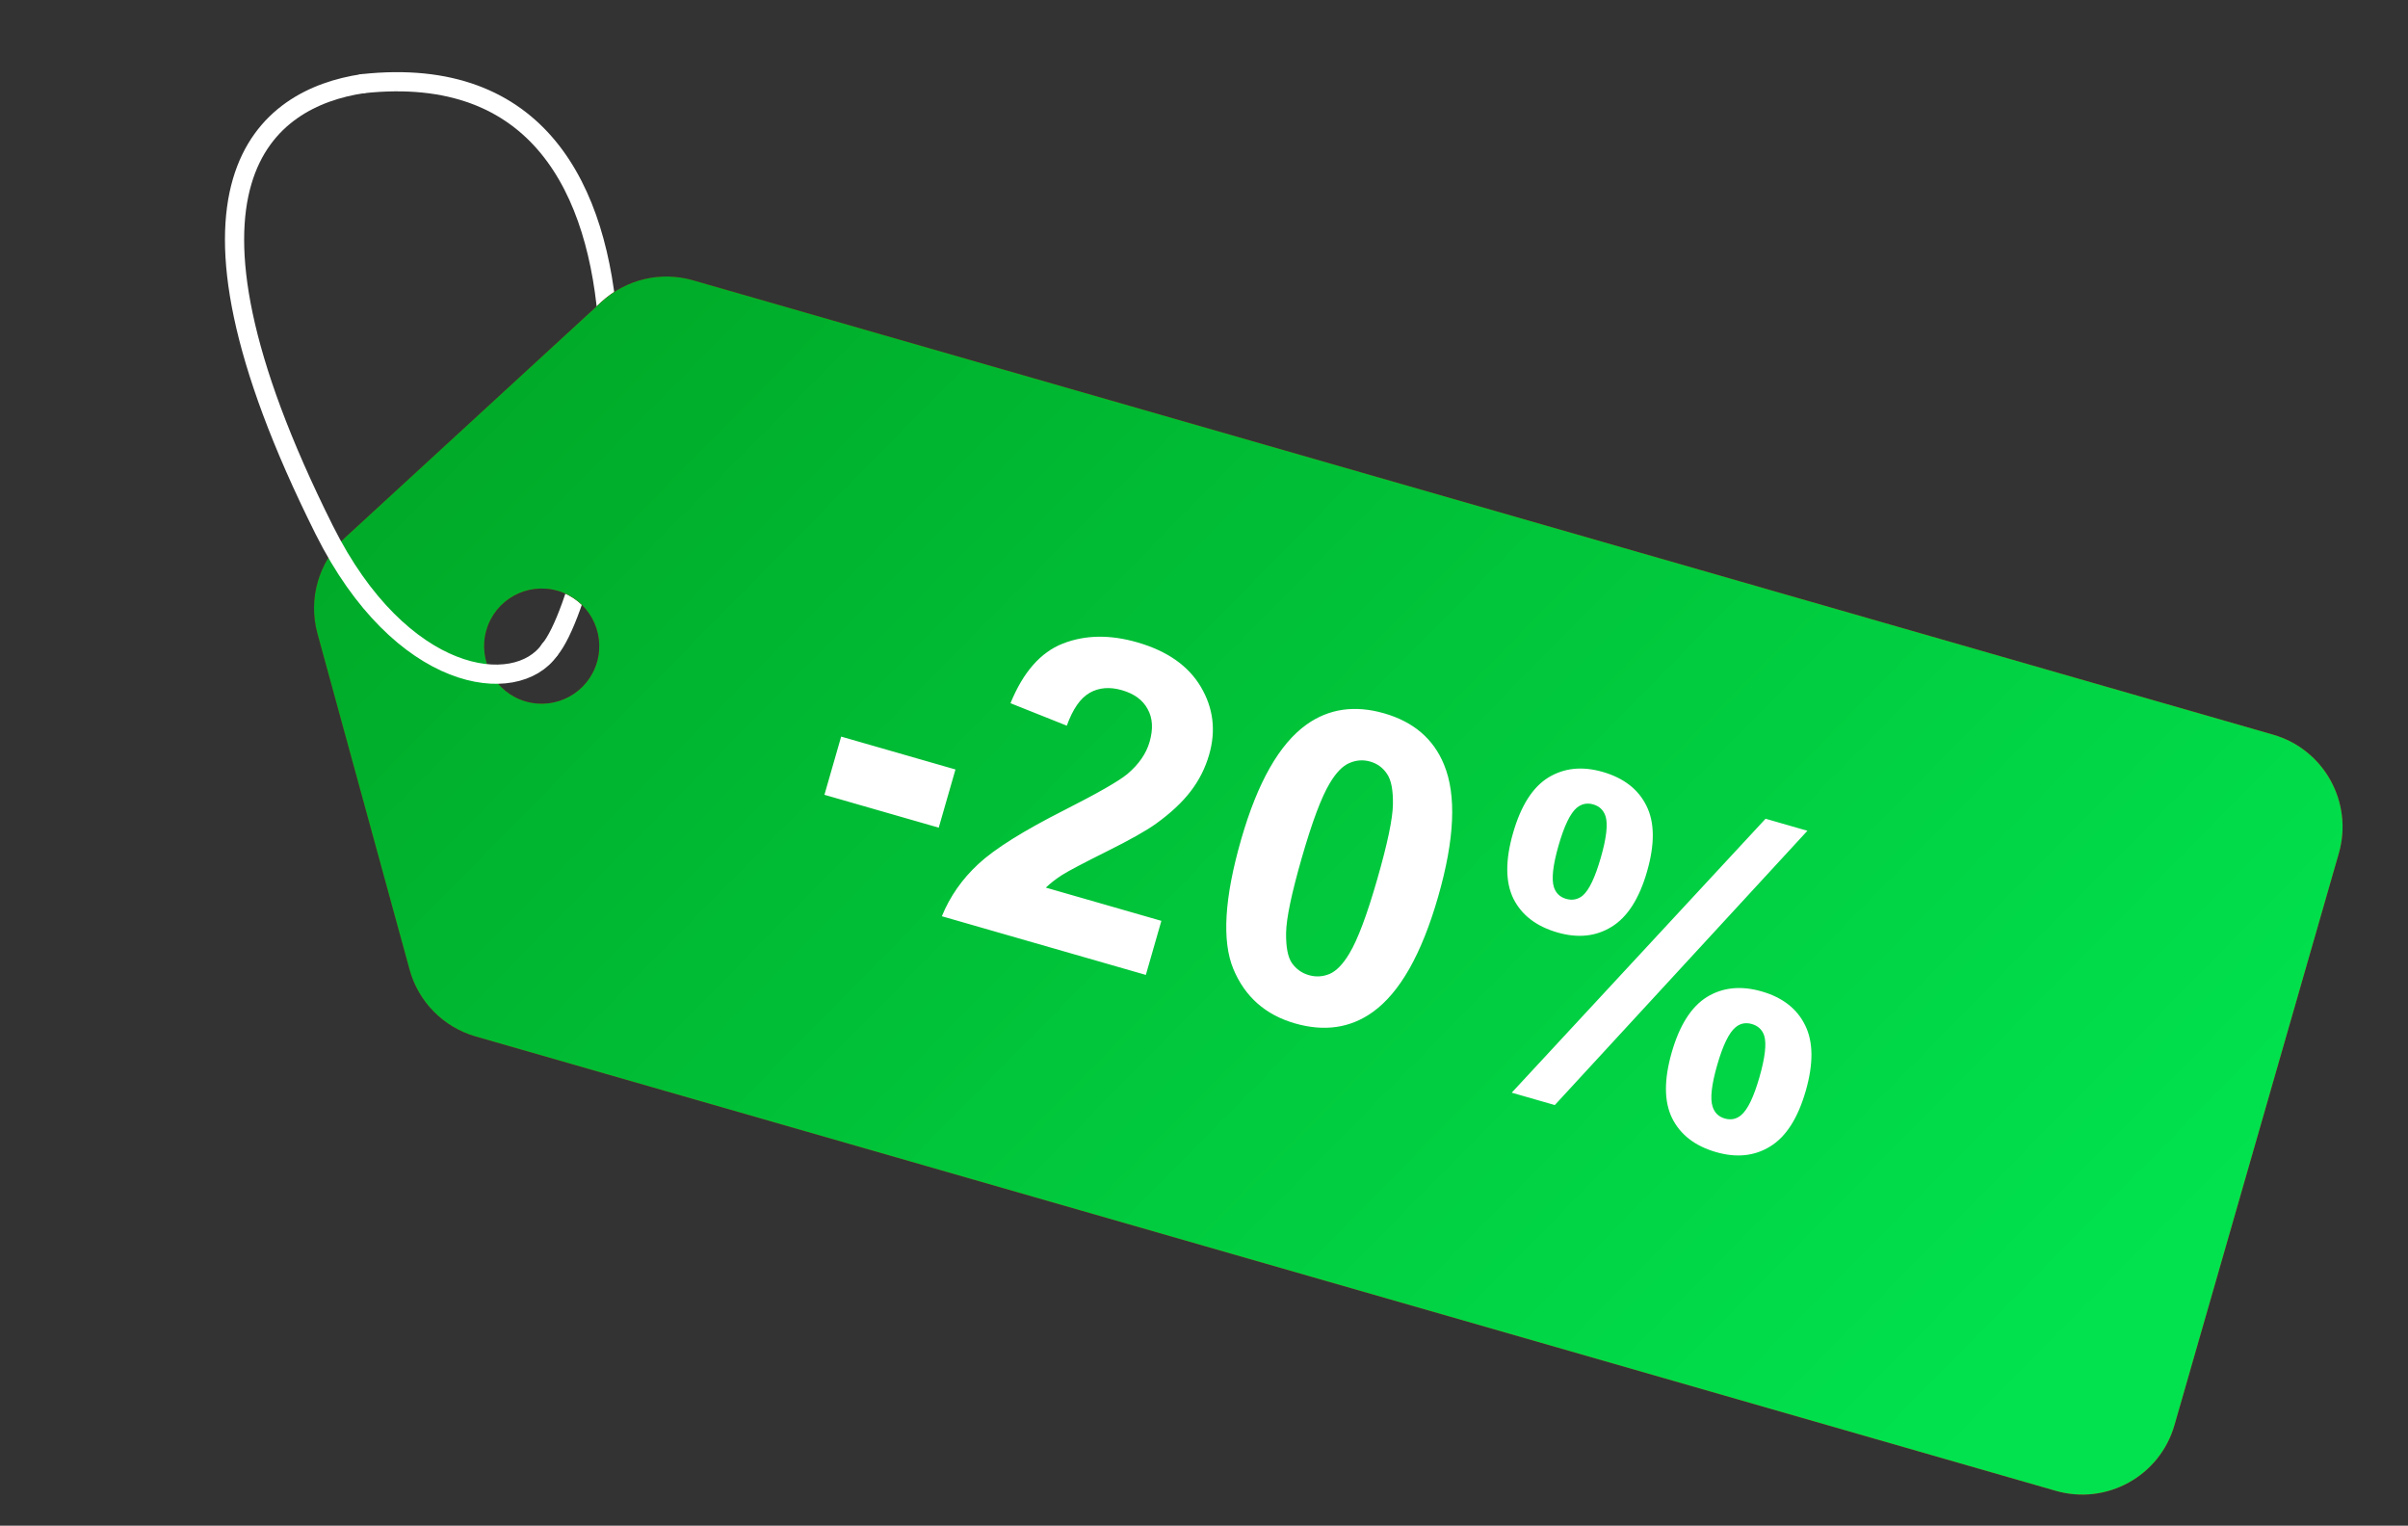
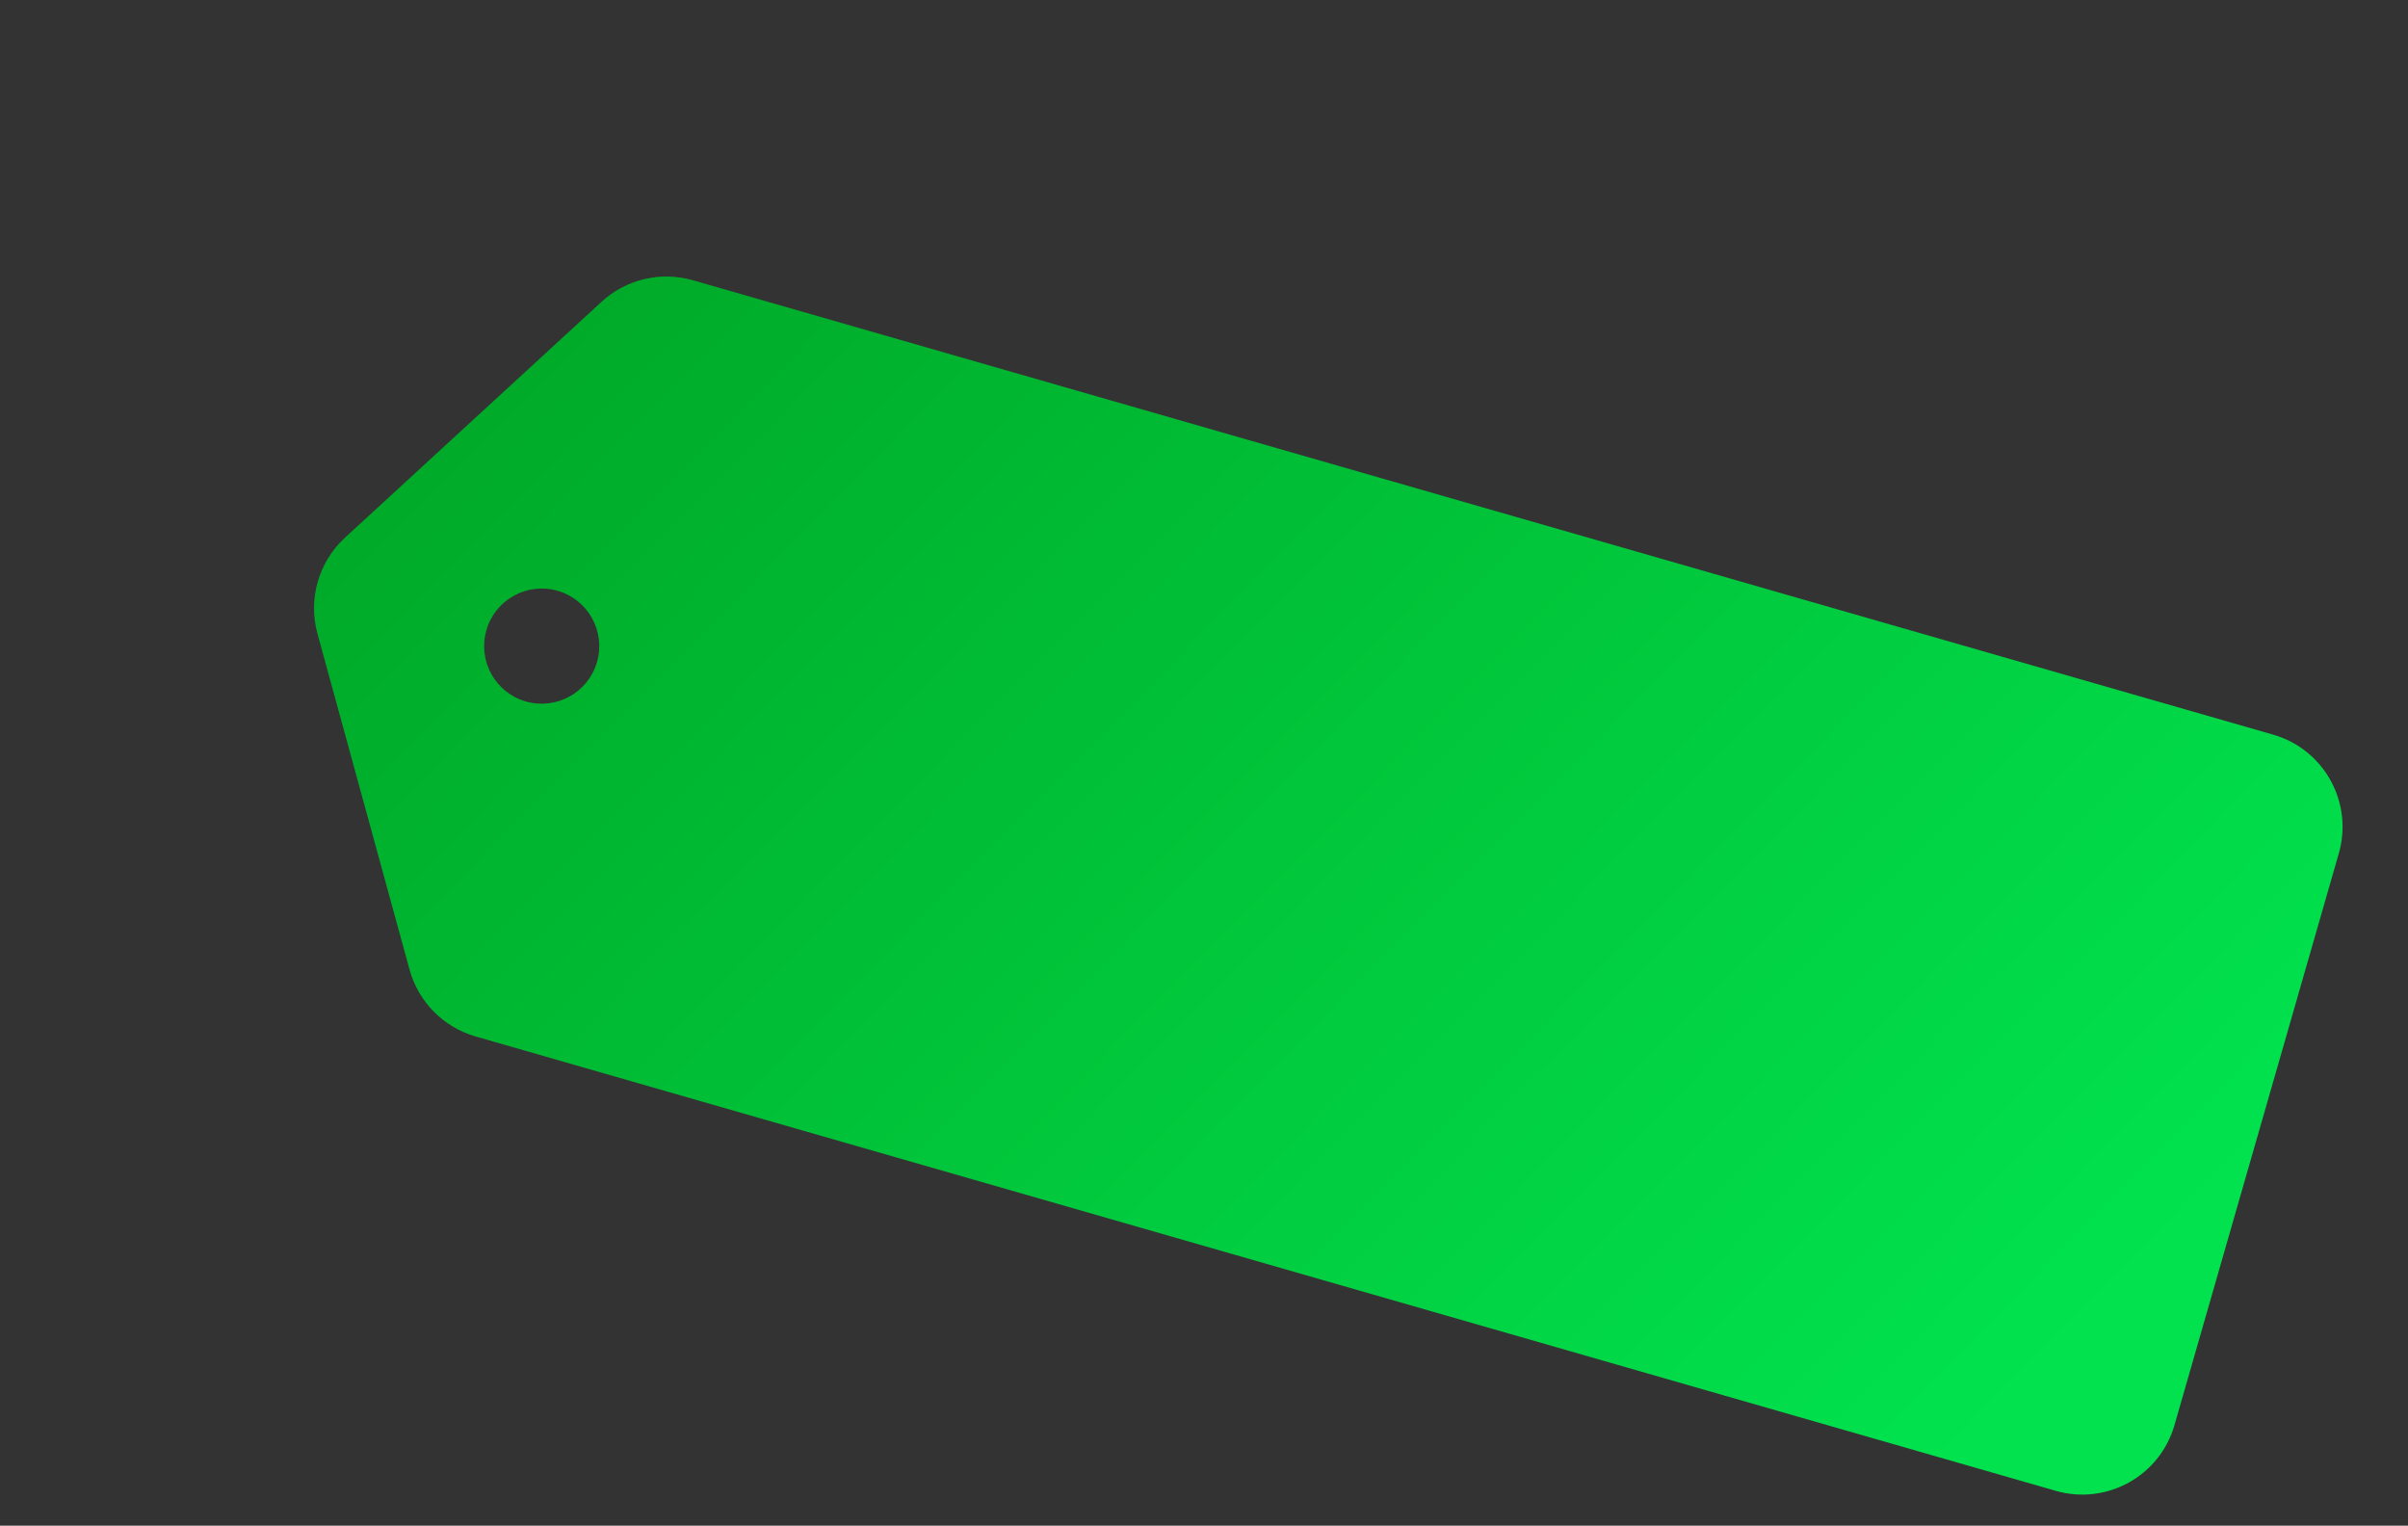
<svg xmlns="http://www.w3.org/2000/svg" width="251" height="159" viewBox="0 0 251 159" fill="none">
  <rect x="0" y="0" width="251" height="159" fill="#333333" stroke="none" />
-   <path d="M57.293 67.722C62.793 61.222 74.593 4.722 37.793 8.722" stroke="white" stroke-width="2" stroke-linecap="round" />
-   <path fill-rule="evenodd" clip-rule="evenodd" d="M72.228 29.207C68.876 28.244 65.265 29.096 62.697 31.456L35.965 56.026C33.209 58.56 32.098 62.422 33.089 66.033L42.69 101.049C43.612 104.412 46.219 107.052 49.571 108.015L214.284 155.369C219.592 156.895 225.132 153.83 226.658 148.522L243.789 88.935C245.315 83.627 242.249 78.088 236.941 76.562L72.228 29.207ZM54.806 73.103C57.991 74.018 61.315 72.179 62.23 68.994C63.146 65.809 61.306 62.485 58.122 61.57C54.937 60.654 51.613 62.494 50.698 65.678C49.782 68.863 51.621 72.187 54.806 73.103Z" fill="url(#paint0_linear_1074_17)" />
  <path fill-rule="evenodd" clip-rule="evenodd" d="M72.228 29.207C68.876 28.244 65.265 29.096 62.697 31.456L35.965 56.026C33.209 58.56 32.098 62.422 33.089 66.033L42.69 101.049C43.612 104.412 46.219 107.052 49.571 108.015L214.284 155.369C219.592 156.895 225.132 153.83 226.658 148.522L243.789 88.935C245.315 83.627 242.249 78.088 236.941 76.562L72.228 29.207ZM54.806 73.103C57.991 74.018 61.315 72.179 62.23 68.994C63.146 65.809 61.306 62.485 58.122 61.57C54.937 60.654 51.613 62.494 50.698 65.678C49.782 68.863 51.621 72.187 54.806 73.103Z" fill="url(#paint1_linear_1074_17)" />
-   <path d="M85.935 82.831L87.679 76.765L99.594 80.191L97.85 86.257L85.935 82.831ZM121.057 95.966L119.438 101.601L98.175 95.488C99.018 93.424 100.288 91.608 101.985 90.039C103.687 88.456 106.688 86.577 110.991 84.402C114.457 82.641 116.63 81.396 117.51 80.667C118.705 79.655 119.478 78.537 119.829 77.314C120.218 75.961 120.149 74.82 119.622 73.889C119.114 72.948 118.219 72.294 116.938 71.926C115.672 71.562 114.555 71.653 113.587 72.201C112.619 72.749 111.824 73.891 111.2 75.628L105.329 73.286C106.649 70.05 108.467 67.979 110.785 67.072C113.102 66.164 115.686 66.12 118.535 66.939C121.658 67.837 123.87 69.385 125.17 71.581C126.471 73.778 126.761 76.129 126.041 78.632C125.631 80.057 124.981 81.343 124.091 82.489C123.219 83.625 122.026 84.739 120.513 85.831C119.51 86.555 117.799 87.52 115.38 88.725C112.961 89.931 111.41 90.747 110.727 91.174C110.058 91.604 109.486 92.048 109.012 92.504L121.057 95.966ZM144.276 74.34C147.341 75.221 149.423 77.004 150.521 79.688C151.834 82.87 151.628 87.461 149.903 93.462C148.182 99.449 145.908 103.454 143.083 105.477C140.75 107.144 138.051 107.536 134.985 106.655C131.906 105.769 129.763 103.876 128.556 100.974C127.353 98.057 127.625 93.562 129.371 87.489C131.084 81.531 133.353 77.541 136.178 75.517C138.511 73.851 141.211 73.459 144.276 74.34ZM142.83 79.369C142.096 79.158 141.373 79.208 140.661 79.517C139.953 79.812 139.267 80.518 138.602 81.636C137.734 83.085 136.766 85.666 135.699 89.379C134.631 93.091 134.084 95.7 134.057 97.203C134.034 98.692 134.237 99.748 134.666 100.37C135.109 100.996 135.698 101.414 136.431 101.625C137.165 101.836 137.886 101.794 138.594 101.499C139.307 101.19 139.995 100.476 140.659 99.358C141.523 97.924 142.489 95.35 143.556 91.638C144.624 87.925 145.169 85.324 145.192 83.835C145.219 82.331 145.011 81.266 144.568 80.64C144.143 80.004 143.564 79.58 142.83 79.369ZM157.717 86.804C158.532 83.969 159.754 82.046 161.385 81.035C163.03 80.028 164.918 79.83 167.048 80.442C169.249 81.075 170.773 82.253 171.617 83.976C172.48 85.689 172.502 87.97 171.683 90.82C170.868 93.655 169.638 95.576 167.993 96.583C166.362 97.594 164.482 97.794 162.352 97.181C160.15 96.548 158.618 95.376 157.755 93.663C156.91 91.94 156.897 89.654 157.717 86.804ZM162.456 88.12C161.865 90.178 161.705 91.628 161.977 92.47C162.188 93.091 162.61 93.493 163.243 93.675C163.891 93.861 164.469 93.747 164.978 93.332C165.641 92.76 166.268 91.444 166.86 89.386C167.452 87.328 167.617 85.888 167.355 85.065C167.148 84.429 166.721 84.018 166.073 83.832C165.44 83.649 164.869 83.766 164.36 84.18C163.683 84.749 163.048 86.062 162.456 88.12ZM162.066 115.165L157.576 113.874L184.036 85.326L188.397 86.58L162.066 115.165ZM174.256 109.672C175.071 106.837 176.294 104.913 177.925 103.902C179.57 102.895 181.472 102.702 183.63 103.322C185.803 103.947 187.312 105.121 188.157 106.844C189.016 108.571 189.038 110.852 188.223 113.687C187.403 116.536 186.171 118.465 184.526 119.472C182.895 120.483 181.015 120.683 178.885 120.07C176.683 119.437 175.153 118.257 174.294 116.53C173.45 114.807 173.437 112.521 174.256 109.672ZM178.99 111.009C178.398 113.067 178.24 114.51 178.517 115.337C178.723 115.973 179.143 116.382 179.777 116.564C180.424 116.75 180.995 116.634 181.489 116.215C182.167 115.646 182.802 114.333 183.393 112.275C183.985 110.217 184.152 108.769 183.894 107.932C183.683 107.31 183.254 106.907 182.606 106.72C181.959 106.534 181.388 106.651 180.894 107.069C180.216 107.638 179.581 108.951 178.99 111.009Z" fill="white" />
-   <path d="M37.794 8.722C27.794 10.222 15.649 18.927 33.794 55.222C41.793 71.222 53.794 72.722 57.294 67.722" stroke="white" stroke-width="2" stroke-linecap="round" />
  <defs>
    <linearGradient id="paint0_linear_1074_17" x1="44.45" y1="21.222" x2="245.089" y2="110.502" gradientUnits="userSpaceOnUse">
      <stop stop-color="#A40000" />
      <stop offset="1" stop-color="#E80001" />
    </linearGradient>
    <linearGradient id="paint1_linear_1074_17" x1="41.146" y1="19.285" x2="190.017" y2="166.108" gradientUnits="userSpaceOnUse">
      <stop stop-color="#00A424" />
      <stop offset="1" stop-color="#01E24E" />
    </linearGradient>
  </defs>
</svg>